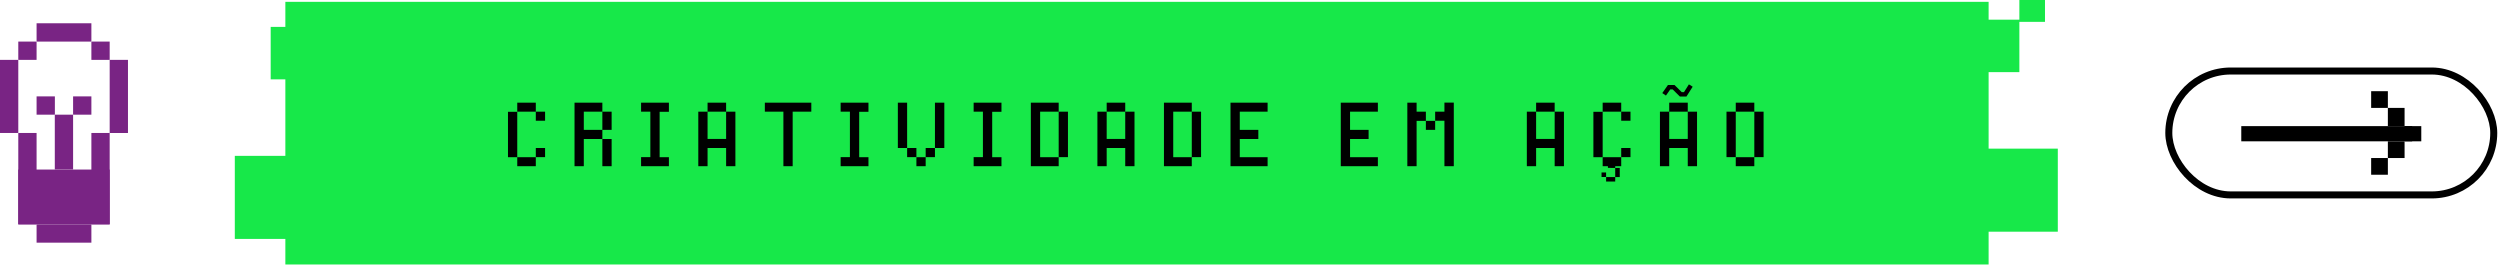
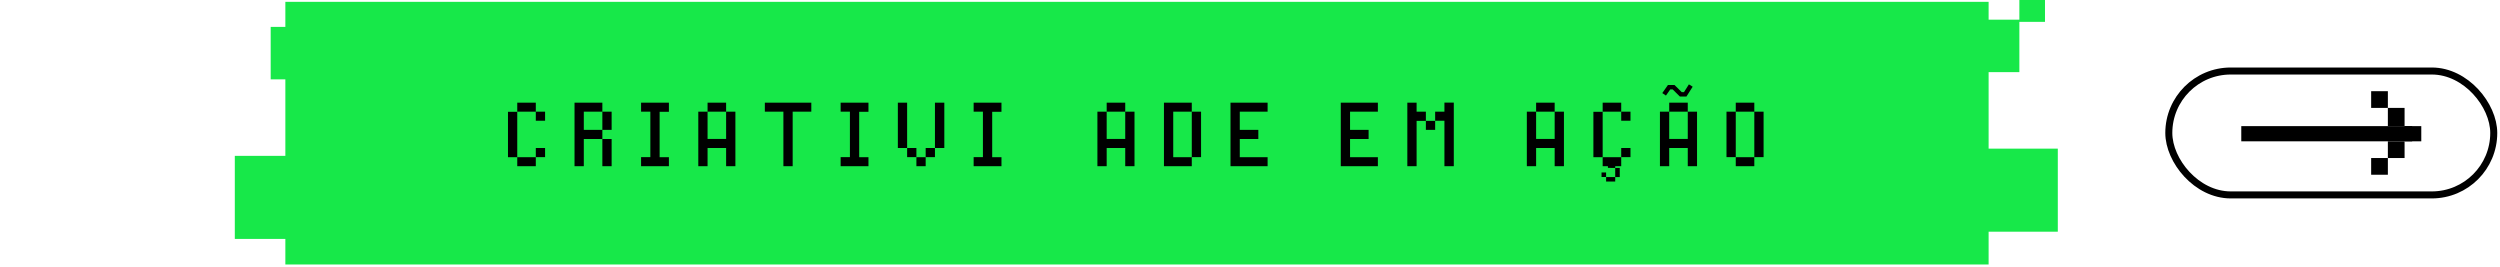
<svg xmlns="http://www.w3.org/2000/svg" width="823" height="88" viewBox="0 0 823 88" fill="none">
  <g clip-path="url(#clip0_2001_456)">
    <path d="M6.022 19.709H0V43.773H6.022V19.709Z" fill="#792484" />
    <path d="M12.043 13.688H6.021V19.709H12.043V13.688Z" fill="#792484" />
    <path d="M30.084 7.666H12.043V13.688H30.084V7.666Z" fill="#792484" />
    <path d="M36.106 13.688H30.085V19.709H36.106V13.688Z" fill="#792484" />
    <path d="M42.128 19.709H36.106V43.773H42.128V19.709Z" fill="#792484" />
    <path d="M12.043 43.773H6.021V73.857H12.043V43.773Z" fill="#792484" />
    <path d="M36.106 43.773H30.085V73.857H36.106V43.773Z" fill="#792484" />
-     <path d="M36.106 55.816H6.021V73.858H36.106V55.816Z" fill="#792484" />
    <path d="M30.084 73.856H12.043V79.878H30.084V73.856Z" fill="#792484" />
    <path d="M24.063 37.751H18.041V55.792H24.063V37.751Z" fill="#792484" />
-     <path d="M18.064 31.73H12.043V37.751H18.064V31.73Z" fill="#792484" />
    <path d="M30.084 31.73H24.063V37.751H30.084V31.73Z" fill="#792484" />
  </g>
  <path d="M673.212 7.195H664.774V23.746H654.65V48.931H677.429V76.274H654.65V87.068H93.94V78.652H77.299V51.309H93.94V26.123H89.11V8.854H93.94V0.604H654.65V6.477H664.774V0H673.212V7.195Z" fill="#17E849" />
  <path d="M530.227 55.288V55.272H529.327V53.772C530.077 53.772 530.977 53.772 531.727 53.772V55.288H530.227ZM533.227 58.288H531.727C531.727 57.538 531.727 56.022 531.727 55.288H533.227C533.227 56.022 533.227 57.538 533.227 58.288ZM528.727 59.772V58.288C529.477 58.288 530.977 58.288 531.727 58.288V59.772C530.977 59.772 529.477 59.772 528.727 59.772ZM528.727 58.272H527.227V56.772H528.727V58.272Z" fill="black" />
  <path d="M577.52 33.803V36.763C575.993 36.763 572.94 36.763 571.413 36.763V33.803C572.94 33.803 575.993 33.803 577.52 33.803ZM571.413 54.709V51.749C572.94 51.749 575.993 51.749 577.52 51.749V54.709C575.993 54.709 572.94 54.709 571.413 54.709ZM577.52 36.763H580.573C580.573 41.561 580.573 46.951 580.573 51.718H577.52C577.52 47.979 577.52 40.533 577.52 36.763ZM571.413 36.763C571.413 39.442 571.413 43.087 571.413 45.736C571.413 47.231 571.413 50.253 571.413 51.718H568.36C568.36 46.951 568.36 41.561 568.36 36.763H571.413Z" fill="black" />
  <path d="M555.612 33.803V36.763C554.085 36.763 551.032 36.763 549.505 36.763V33.803C551.032 33.803 554.085 33.803 555.612 33.803ZM555.612 36.763H558.665C558.665 42.589 558.665 48.914 558.665 54.709H555.612C555.612 53.244 555.612 50.222 555.612 48.727C554.085 48.727 551.032 48.727 549.505 48.727C549.505 50.222 549.505 53.244 549.505 54.709H546.452C546.452 48.914 546.452 42.589 546.452 36.763H549.505C549.505 39.442 549.505 43.087 549.505 45.736C551.032 45.736 554.085 45.736 555.612 45.736C555.612 44.271 555.612 38.258 555.612 36.763Z" fill="black" />
  <path d="M527.597 33.803H533.704V36.763C532.177 36.763 529.124 36.763 527.597 36.763V33.803ZM536.757 51.718H533.704V48.727H536.757V51.718ZM533.704 54.709H527.597V51.749C529.124 51.749 532.177 51.749 533.704 51.749V54.709ZM536.757 39.754H533.704V36.763H536.757V39.754ZM524.544 51.749C524.544 47.979 524.544 40.533 524.544 36.794H527.597C527.597 41.561 527.597 46.951 527.597 51.749H524.544Z" fill="black" />
  <path d="M511.796 33.803V36.763C510.269 36.763 507.216 36.763 505.689 36.763V33.803C507.216 33.803 510.269 33.803 511.796 33.803ZM511.796 36.763H514.849C514.849 42.589 514.849 48.914 514.849 54.709H511.796C511.796 53.244 511.796 50.222 511.796 48.727C510.269 48.727 507.216 48.727 505.689 48.727C505.689 50.222 505.689 53.244 505.689 54.709H502.635C502.635 48.914 502.635 42.589 502.635 36.763H505.689C505.689 39.442 505.689 43.087 505.689 45.736C507.216 45.736 510.269 45.736 511.796 45.736C511.796 44.271 511.796 38.258 511.796 36.763Z" fill="black" />
  <path d="M466.345 36.763H469.398V39.785H466.345C466.345 44.552 466.345 49.942 466.345 54.709H463.292C463.292 47.886 463.292 40.626 463.292 33.803H466.345V36.763ZM472.452 42.745H469.398V39.785H472.452V42.745ZM475.505 36.763V33.772H478.59C478.59 40.626 478.59 47.886 478.59 54.709H475.505C475.505 49.942 475.505 44.552 475.505 39.754H472.452V36.763H475.505Z" fill="black" />
  <path d="M453.597 36.763C450.886 36.763 447.148 36.763 444.437 36.763C444.437 38.258 444.437 41.28 444.437 42.745C445.964 42.745 449.017 42.745 450.544 42.745V45.767C449.017 45.767 445.964 45.767 444.437 45.767C444.437 47.231 444.437 50.253 444.437 51.749C447.148 51.749 450.886 51.749 453.597 51.749V54.709C449.765 54.709 445.216 54.709 441.384 54.709C441.384 47.886 441.384 40.626 441.384 33.803C442.879 33.803 445.964 33.803 447.49 33.803C449.017 33.803 452.07 33.803 453.597 33.803V36.763Z" fill="black" />
  <path d="M417.296 36.763C414.585 36.763 410.846 36.763 408.136 36.763C408.136 38.258 408.136 41.28 408.136 42.745C409.663 42.745 412.716 42.745 414.243 42.745V45.767C412.716 45.767 409.663 45.767 408.136 45.767C408.136 47.231 408.136 50.253 408.136 51.749C410.846 51.749 414.585 51.749 417.296 51.749V54.709C413.464 54.709 408.915 54.709 405.083 54.709C405.083 47.886 405.083 40.626 405.083 33.803C406.578 33.803 409.663 33.803 411.189 33.803C412.716 33.803 415.769 33.803 417.296 33.803V36.763Z" fill="black" />
  <path d="M386.228 36.763C386.228 41.561 386.228 46.951 386.228 51.749C387.754 51.749 390.808 51.749 392.334 51.749V54.709C389.624 54.709 385.885 54.709 383.174 54.709C383.174 47.886 383.174 40.626 383.174 33.803C385.885 33.803 389.624 33.803 392.334 33.803V36.763C390.808 36.763 387.754 36.763 386.228 36.763ZM392.334 36.763H395.388C395.388 41.561 395.388 46.951 395.388 51.718H392.334C392.334 47.979 392.334 40.533 392.334 36.763Z" fill="black" />
  <path d="M370.426 33.803V36.763C368.899 36.763 365.846 36.763 364.319 36.763V33.803C365.846 33.803 368.899 33.803 370.426 33.803ZM370.426 36.763H373.479C373.479 42.589 373.479 48.914 373.479 54.709H370.426C370.426 53.244 370.426 50.222 370.426 48.727C368.899 48.727 365.846 48.727 364.319 48.727C364.319 50.222 364.319 53.244 364.319 54.709H361.266C361.266 48.914 361.266 42.589 361.266 36.763H364.319C364.319 39.442 364.319 43.087 364.319 45.736C365.846 45.736 368.899 45.736 370.426 45.736C370.426 44.271 370.426 38.258 370.426 36.763Z" fill="black" />
-   <path d="M342.411 36.763C342.411 41.561 342.411 46.951 342.411 51.749C343.938 51.749 346.991 51.749 348.518 51.749V54.709C345.807 54.709 342.069 54.709 339.358 54.709C339.358 47.886 339.358 40.626 339.358 33.803C342.069 33.803 345.807 33.803 348.518 33.803V36.763C346.991 36.763 343.938 36.763 342.411 36.763ZM348.518 36.763H351.571C351.571 41.561 351.571 46.951 351.571 51.718H348.518C348.518 47.979 348.518 40.533 348.518 36.763Z" fill="black" />
  <path d="M329.683 33.803V36.794H326.63C326.63 41.561 326.63 46.951 326.63 51.749H329.683V54.709C326.972 54.709 323.234 54.709 320.523 54.709V51.718H323.576C323.576 46.951 323.576 41.561 323.576 36.763H320.523V33.803H323.576C325.103 33.803 328.156 33.803 329.683 33.803Z" fill="black" />
  <path d="M307.785 51.718H304.732V48.727H307.785V51.718ZM295.572 33.803H298.625C298.625 33.803 298.625 47.262 298.625 48.727H295.572C295.572 43.96 295.572 38.57 295.572 33.803ZM307.785 33.803H310.87C310.87 38.57 310.87 43.96 310.87 48.727H307.785V33.803ZM301.679 51.718H298.625V48.727H301.679V51.718ZM304.732 54.709H301.679V51.749H304.732V54.709Z" fill="black" />
  <path d="M285.897 33.803V36.794H282.844C282.844 41.561 282.844 46.951 282.844 51.749H285.897V54.709C283.186 54.709 279.448 54.709 276.737 54.709V51.718H279.79C279.79 46.951 279.79 41.561 279.79 36.763H276.737V33.803H279.79C281.317 33.803 284.37 33.803 285.897 33.803Z" fill="black" />
  <path d="M260.946 33.803C262.473 33.803 265.557 33.803 267.084 33.803V36.763C265.557 36.763 262.473 36.763 260.946 36.763C260.946 42.589 260.946 48.914 260.946 54.709H257.893C257.893 48.914 257.893 42.589 257.893 36.763C256.366 36.763 253.282 36.763 251.786 36.763V33.803C254.497 33.803 258.236 33.803 260.946 33.803Z" fill="black" />
  <path d="M239.038 33.803V36.763C237.511 36.763 234.458 36.763 232.931 36.763V33.803C234.458 33.803 237.511 33.803 239.038 33.803ZM239.038 36.763H242.091C242.091 42.589 242.091 48.914 242.091 54.709H239.038C239.038 53.244 239.038 50.222 239.038 48.727C237.511 48.727 234.458 48.727 232.931 48.727C232.931 50.222 232.931 53.244 232.931 54.709H229.878C229.878 48.914 229.878 42.589 229.878 36.763H232.931C232.931 39.442 232.931 43.087 232.931 45.736C234.458 45.736 237.511 45.736 239.038 45.736C239.038 44.271 239.038 38.258 239.038 36.763Z" fill="black" />
  <path d="M220.203 33.803V36.794H217.15C217.15 41.561 217.15 46.951 217.15 51.749H220.203V54.709C217.492 54.709 213.754 54.709 211.043 54.709V51.718H214.096C214.096 46.951 214.096 41.561 214.096 36.763H211.043V33.803H214.096C215.623 33.803 218.676 33.803 220.203 33.803Z" fill="black" />
  <path d="M192.188 42.745C193.715 42.745 196.768 42.745 198.295 42.745V45.767C196.768 45.767 193.715 45.767 192.188 45.767C192.188 48.415 192.188 52.06 192.188 54.709H189.135C189.135 47.886 189.135 40.626 189.135 33.803C191.845 33.803 195.584 33.803 198.295 33.803V36.763C196.768 36.763 193.715 36.763 192.188 36.763C192.188 38.258 192.188 41.28 192.188 42.745ZM198.295 42.745V36.763H201.348C201.348 38.258 201.348 41.28 201.348 42.745H198.295ZM198.295 54.709V51.749C198.295 50.253 198.295 47.231 198.295 45.767H201.348C201.348 48.415 201.348 52.06 201.348 54.709H198.295Z" fill="black" />
  <path d="M170.28 33.803H176.387V36.763C174.86 36.763 171.807 36.763 170.28 36.763V33.803ZM179.44 51.718H176.387V48.727H179.44V51.718ZM176.387 54.709H170.28V51.749C171.807 51.749 174.86 51.749 176.387 51.749V54.709ZM179.44 39.754H176.387V36.763H179.44V39.754ZM167.227 51.749C167.227 47.979 167.227 40.533 167.227 36.794H170.28C170.28 41.561 170.28 46.951 170.28 51.749H167.227Z" fill="black" />
  <path d="M557.227 28.539L555.183 31.772H553.011L550.634 29.421H549.857L548.429 31.46L547.227 30.637L549.091 27.975H551.24L553.617 30.325H554.372L555.986 27.772L557.227 28.539Z" fill="black" />
  <rect x="713.973" y="23.378" width="106.97" height="40.787" rx="20.394" stroke="black" stroke-width="2.309" />
  <path d="M737.83 44.022H794.087" stroke="black" stroke-width="5.001" />
  <rect x="780.585" y="30.02" width="5.501" height="5.501" fill="black" />
  <rect x="786.085" y="35.522" width="5.501" height="6.001" fill="black" />
  <rect x="786.085" y="46.523" width="5.501" height="5.501" fill="black" />
  <rect x="780.585" y="52.023" width="5.501" height="5.501" fill="black" />
  <rect x="791.586" y="41.522" width="5.501" height="5.001" fill="black" />
  <defs>
    <clipPath id="clip0_2001_456">
-       <rect width="42.128" height="72.212" fill="white" transform="translate(0 7.666)" />
-     </clipPath>
+       </clipPath>
  </defs>
</svg>